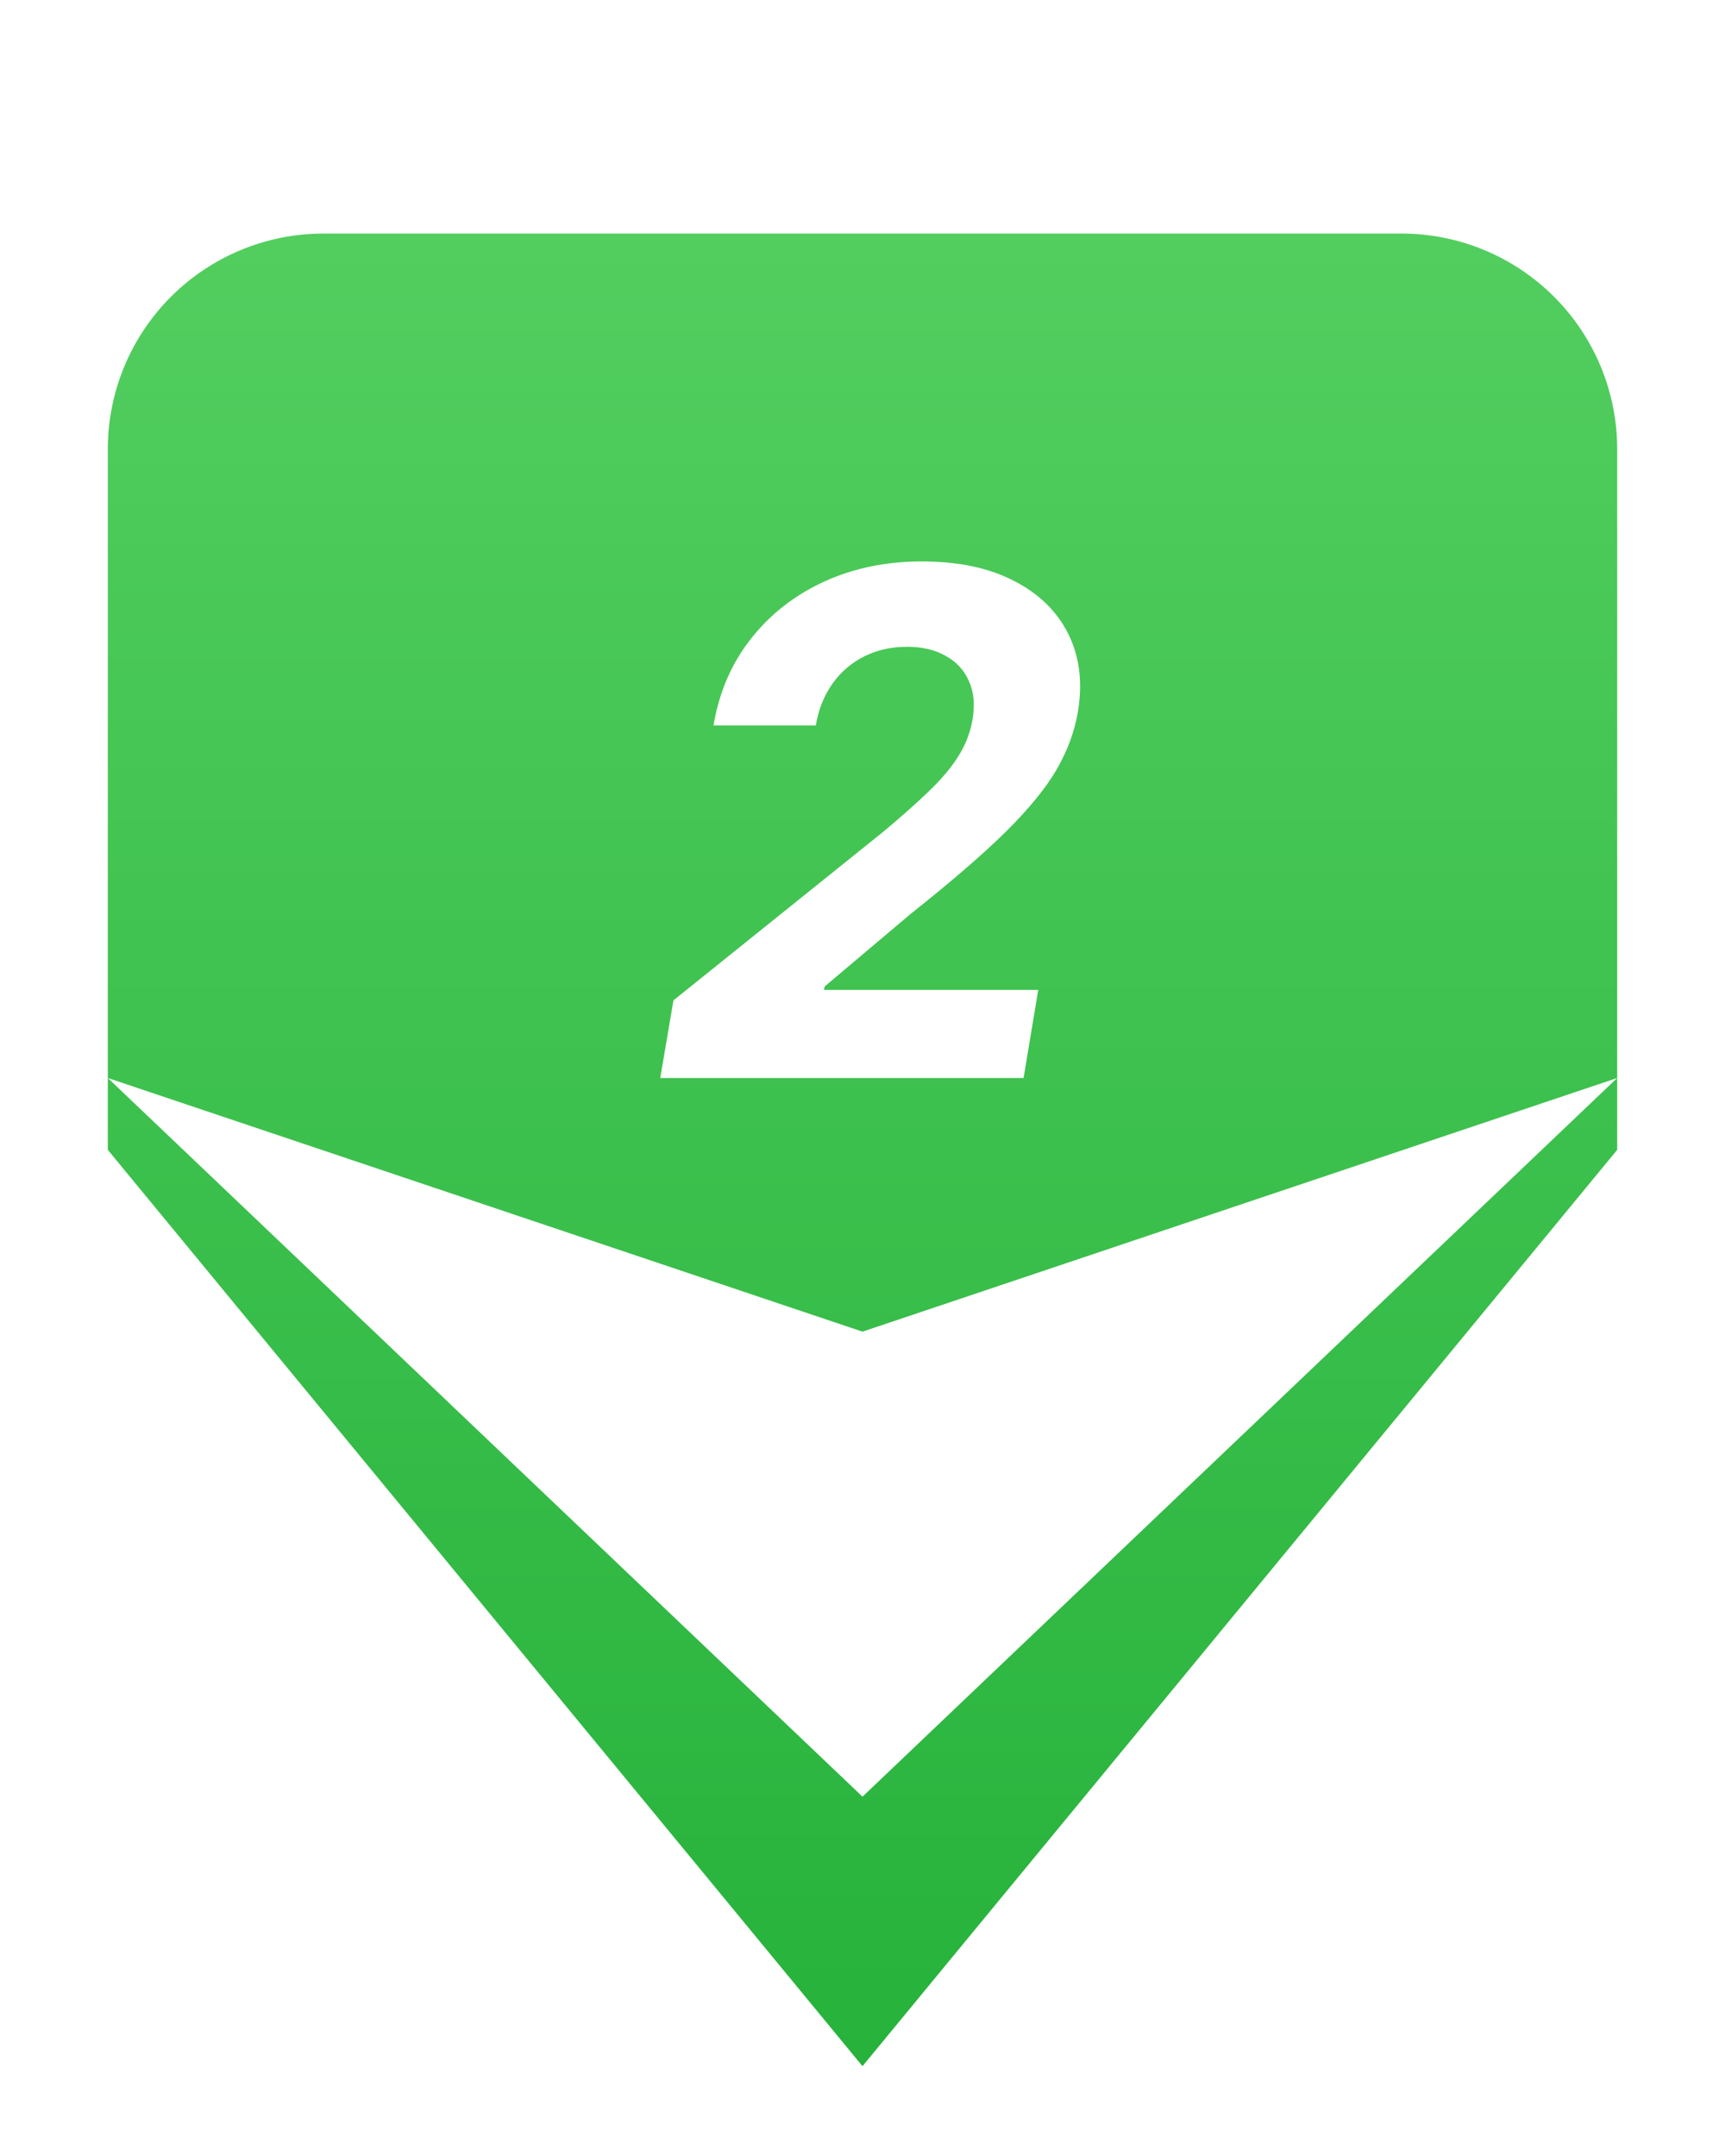
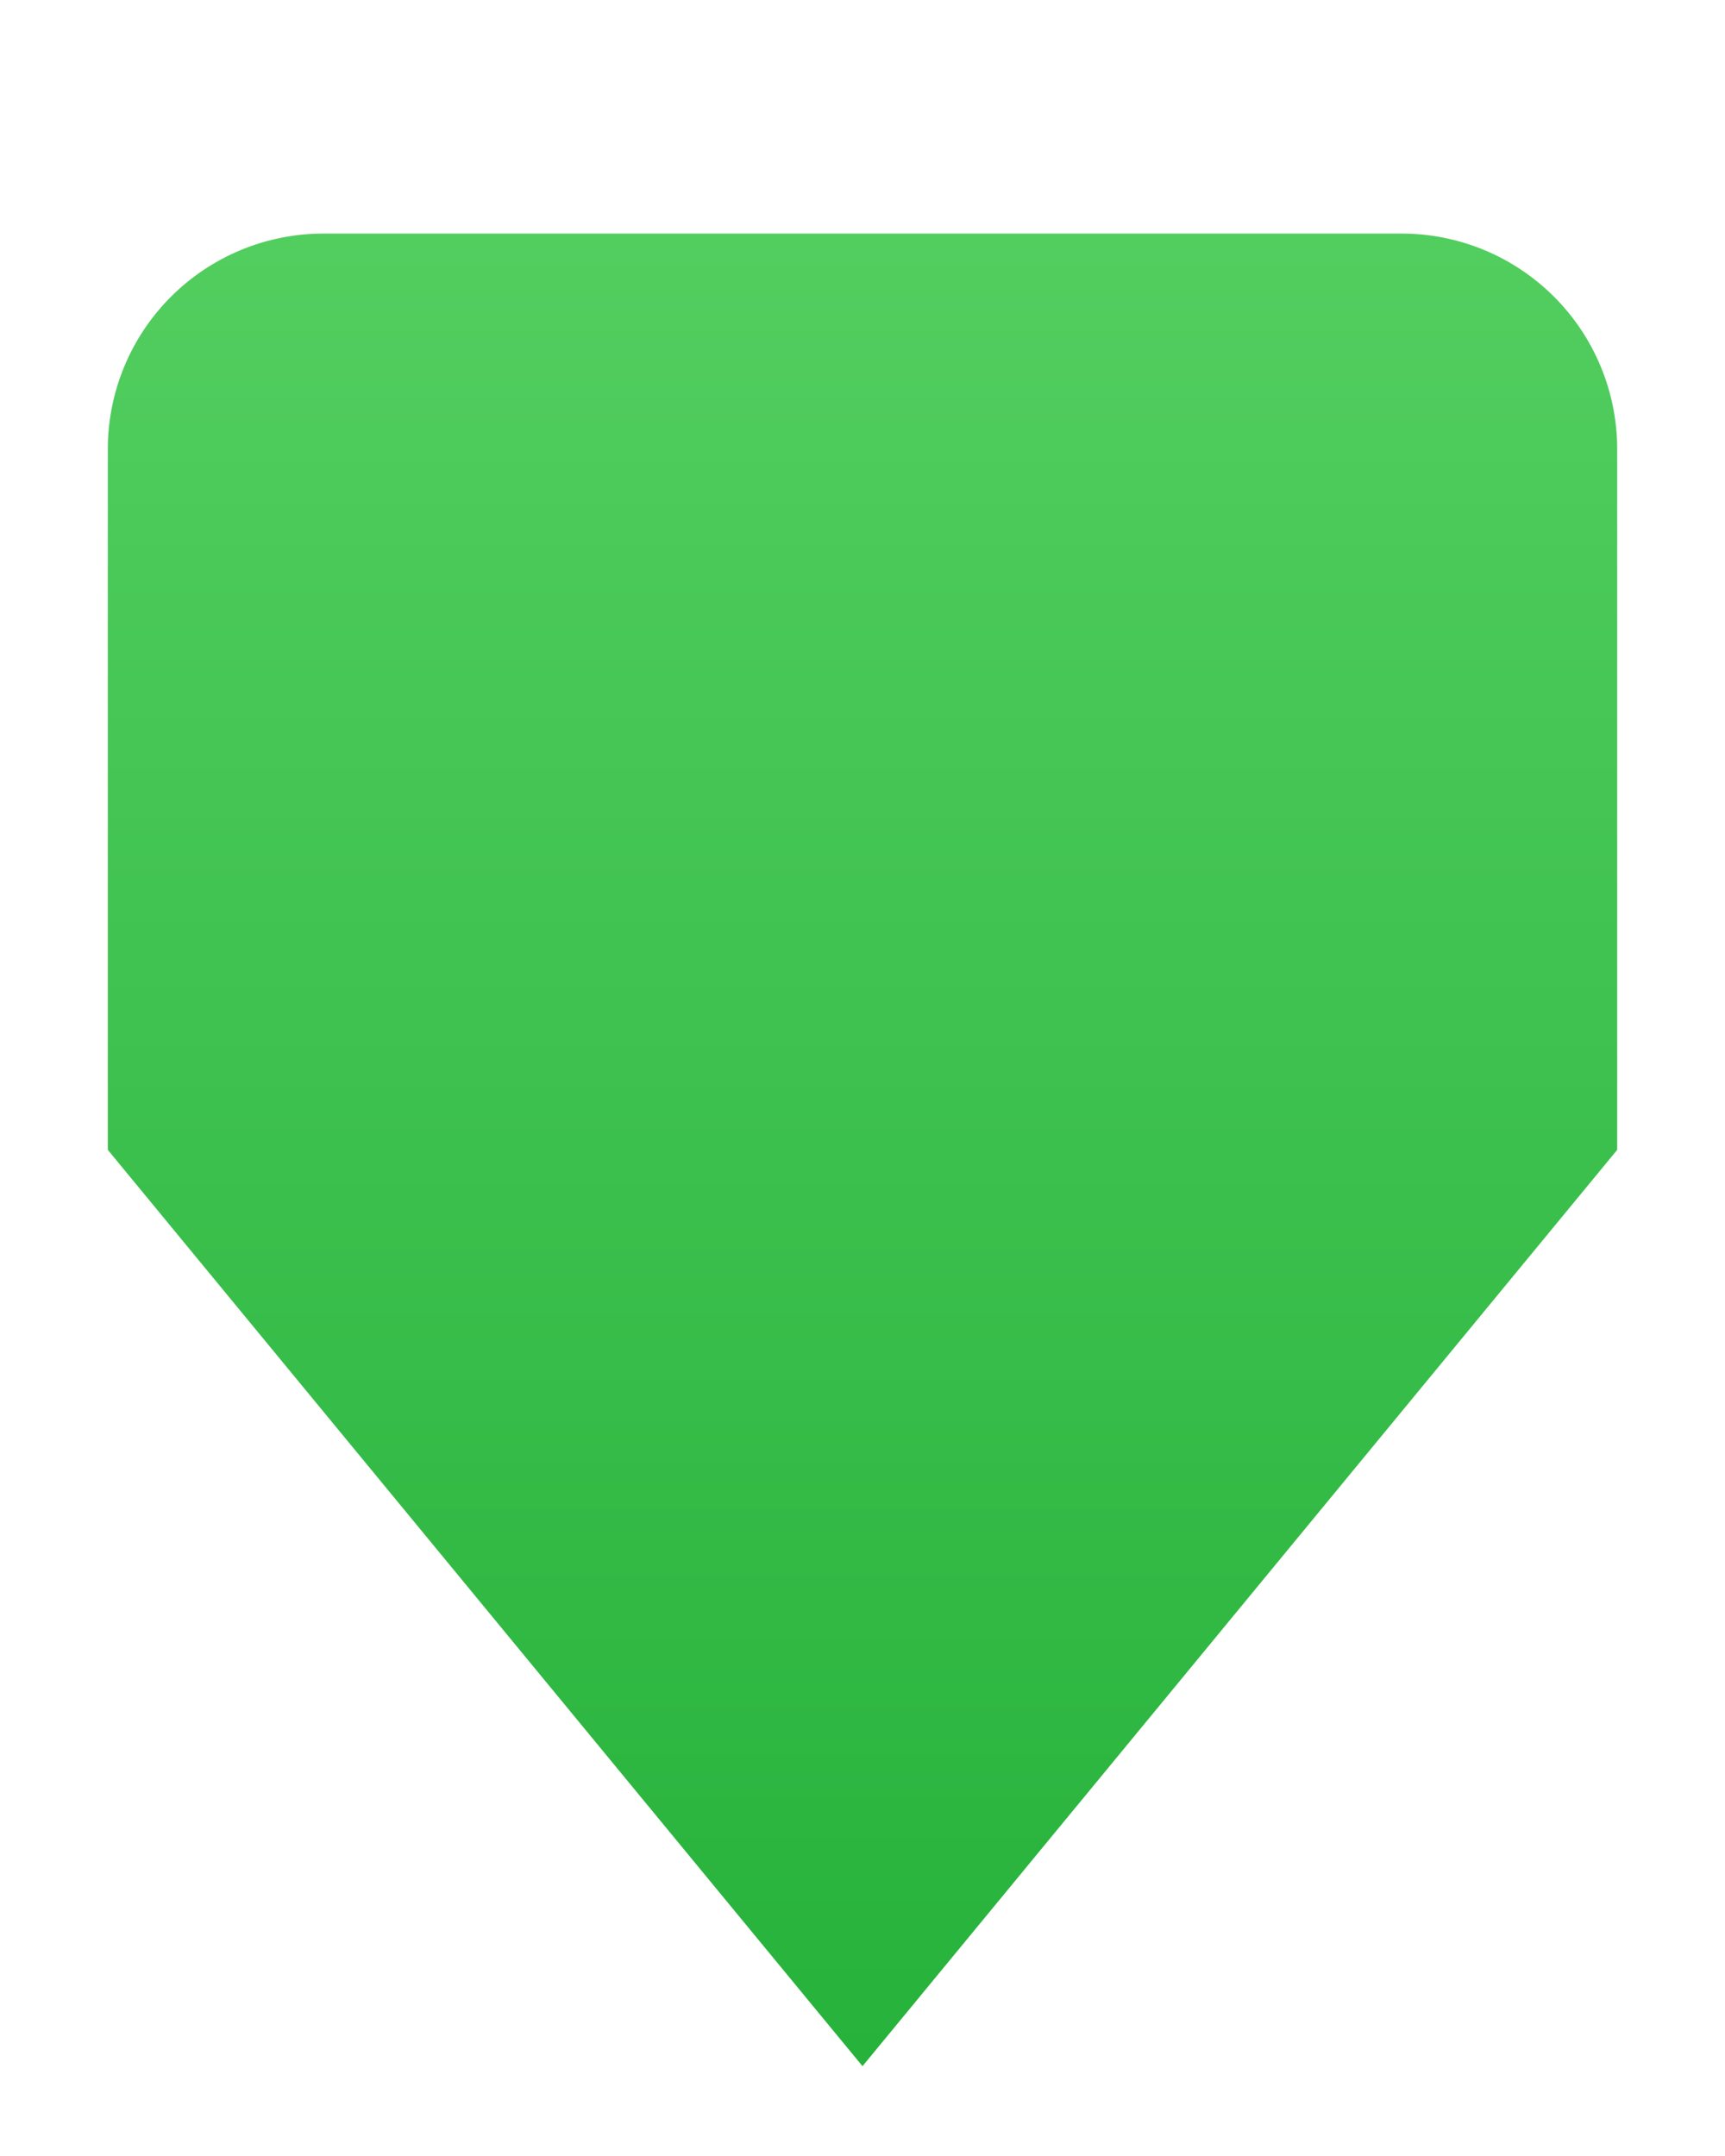
<svg xmlns="http://www.w3.org/2000/svg" width="96" height="120" viewBox="0 0 96 120" fill="none">
  <g filter="url(#filter0_d_803_81)">
    <path d="M18 9H78C81.183 9 84.235 10.264 86.485 12.515C88.736 14.765 90 17.817 90 21V60L48 111L6 60V21C6 17.817 7.264 14.765 9.515 12.515C11.765 10.264 14.817 9 18 9Z" fill="url(#paint0_linear_803_81)" />
  </g>
-   <path d="M90 60L48 100L6 60L48 74.118L90 60Z" fill="white" />
-   <path d="M36.744 60L37.478 55.679L49.111 46.331C50.108 45.5 50.953 44.752 51.646 44.087C52.347 43.422 52.901 42.771 53.307 42.134C53.723 41.488 53.995 40.791 54.125 40.043C54.263 39.212 54.194 38.496 53.917 37.896C53.649 37.287 53.215 36.821 52.615 36.498C52.024 36.165 51.313 35.999 50.482 35.999C49.614 35.999 48.825 36.174 48.114 36.525C47.403 36.876 46.812 37.379 46.341 38.035C45.87 38.69 45.556 39.471 45.4 40.375H39.707C40.021 38.52 40.718 36.908 41.799 35.542C42.879 34.175 44.236 33.118 45.87 32.37C47.505 31.622 49.314 31.249 51.299 31.249C53.331 31.249 55.039 31.609 56.424 32.329C57.818 33.04 58.829 34.028 59.457 35.293C60.084 36.557 60.26 38.007 59.983 39.641C59.798 40.722 59.406 41.783 58.806 42.827C58.206 43.861 57.264 45.015 55.98 46.289C54.697 47.554 52.938 49.073 50.704 50.846L45.898 54.903L45.856 55.097H57.781L56.964 60H36.744Z" fill="white" />
  <defs>
    <filter id="filter0_d_803_81" x="2" y="9" width="92" height="110" filterUnits="userSpaceOnUse" color-interpolation-filters="sRGB">
      <feFlood flood-opacity="0" result="BackgroundImageFix" />
      <feColorMatrix in="SourceAlpha" type="matrix" values="0 0 0 0 0 0 0 0 0 0 0 0 0 0 0 0 0 0 127 0" result="hardAlpha" />
      <feOffset dy="4" />
      <feGaussianBlur stdDeviation="2" />
      <feComposite in2="hardAlpha" operator="out" />
      <feColorMatrix type="matrix" values="0 0 0 0 0 0 0 0 0 0 0 0 0 0 0 0 0 0 0.25 0" />
      <feBlend mode="normal" in2="BackgroundImageFix" result="effect1_dropShadow_803_81" />
      <feBlend mode="normal" in="SourceGraphic" in2="effect1_dropShadow_803_81" result="shape" />
    </filter>
    <linearGradient id="paint0_linear_803_81" x1="48" y1="9" x2="48" y2="111" gradientUnits="userSpaceOnUse">
      <stop stop-color="#52CE5F" />
      <stop offset="1" stop-color="#26B23B" />
    </linearGradient>
  </defs>
</svg>